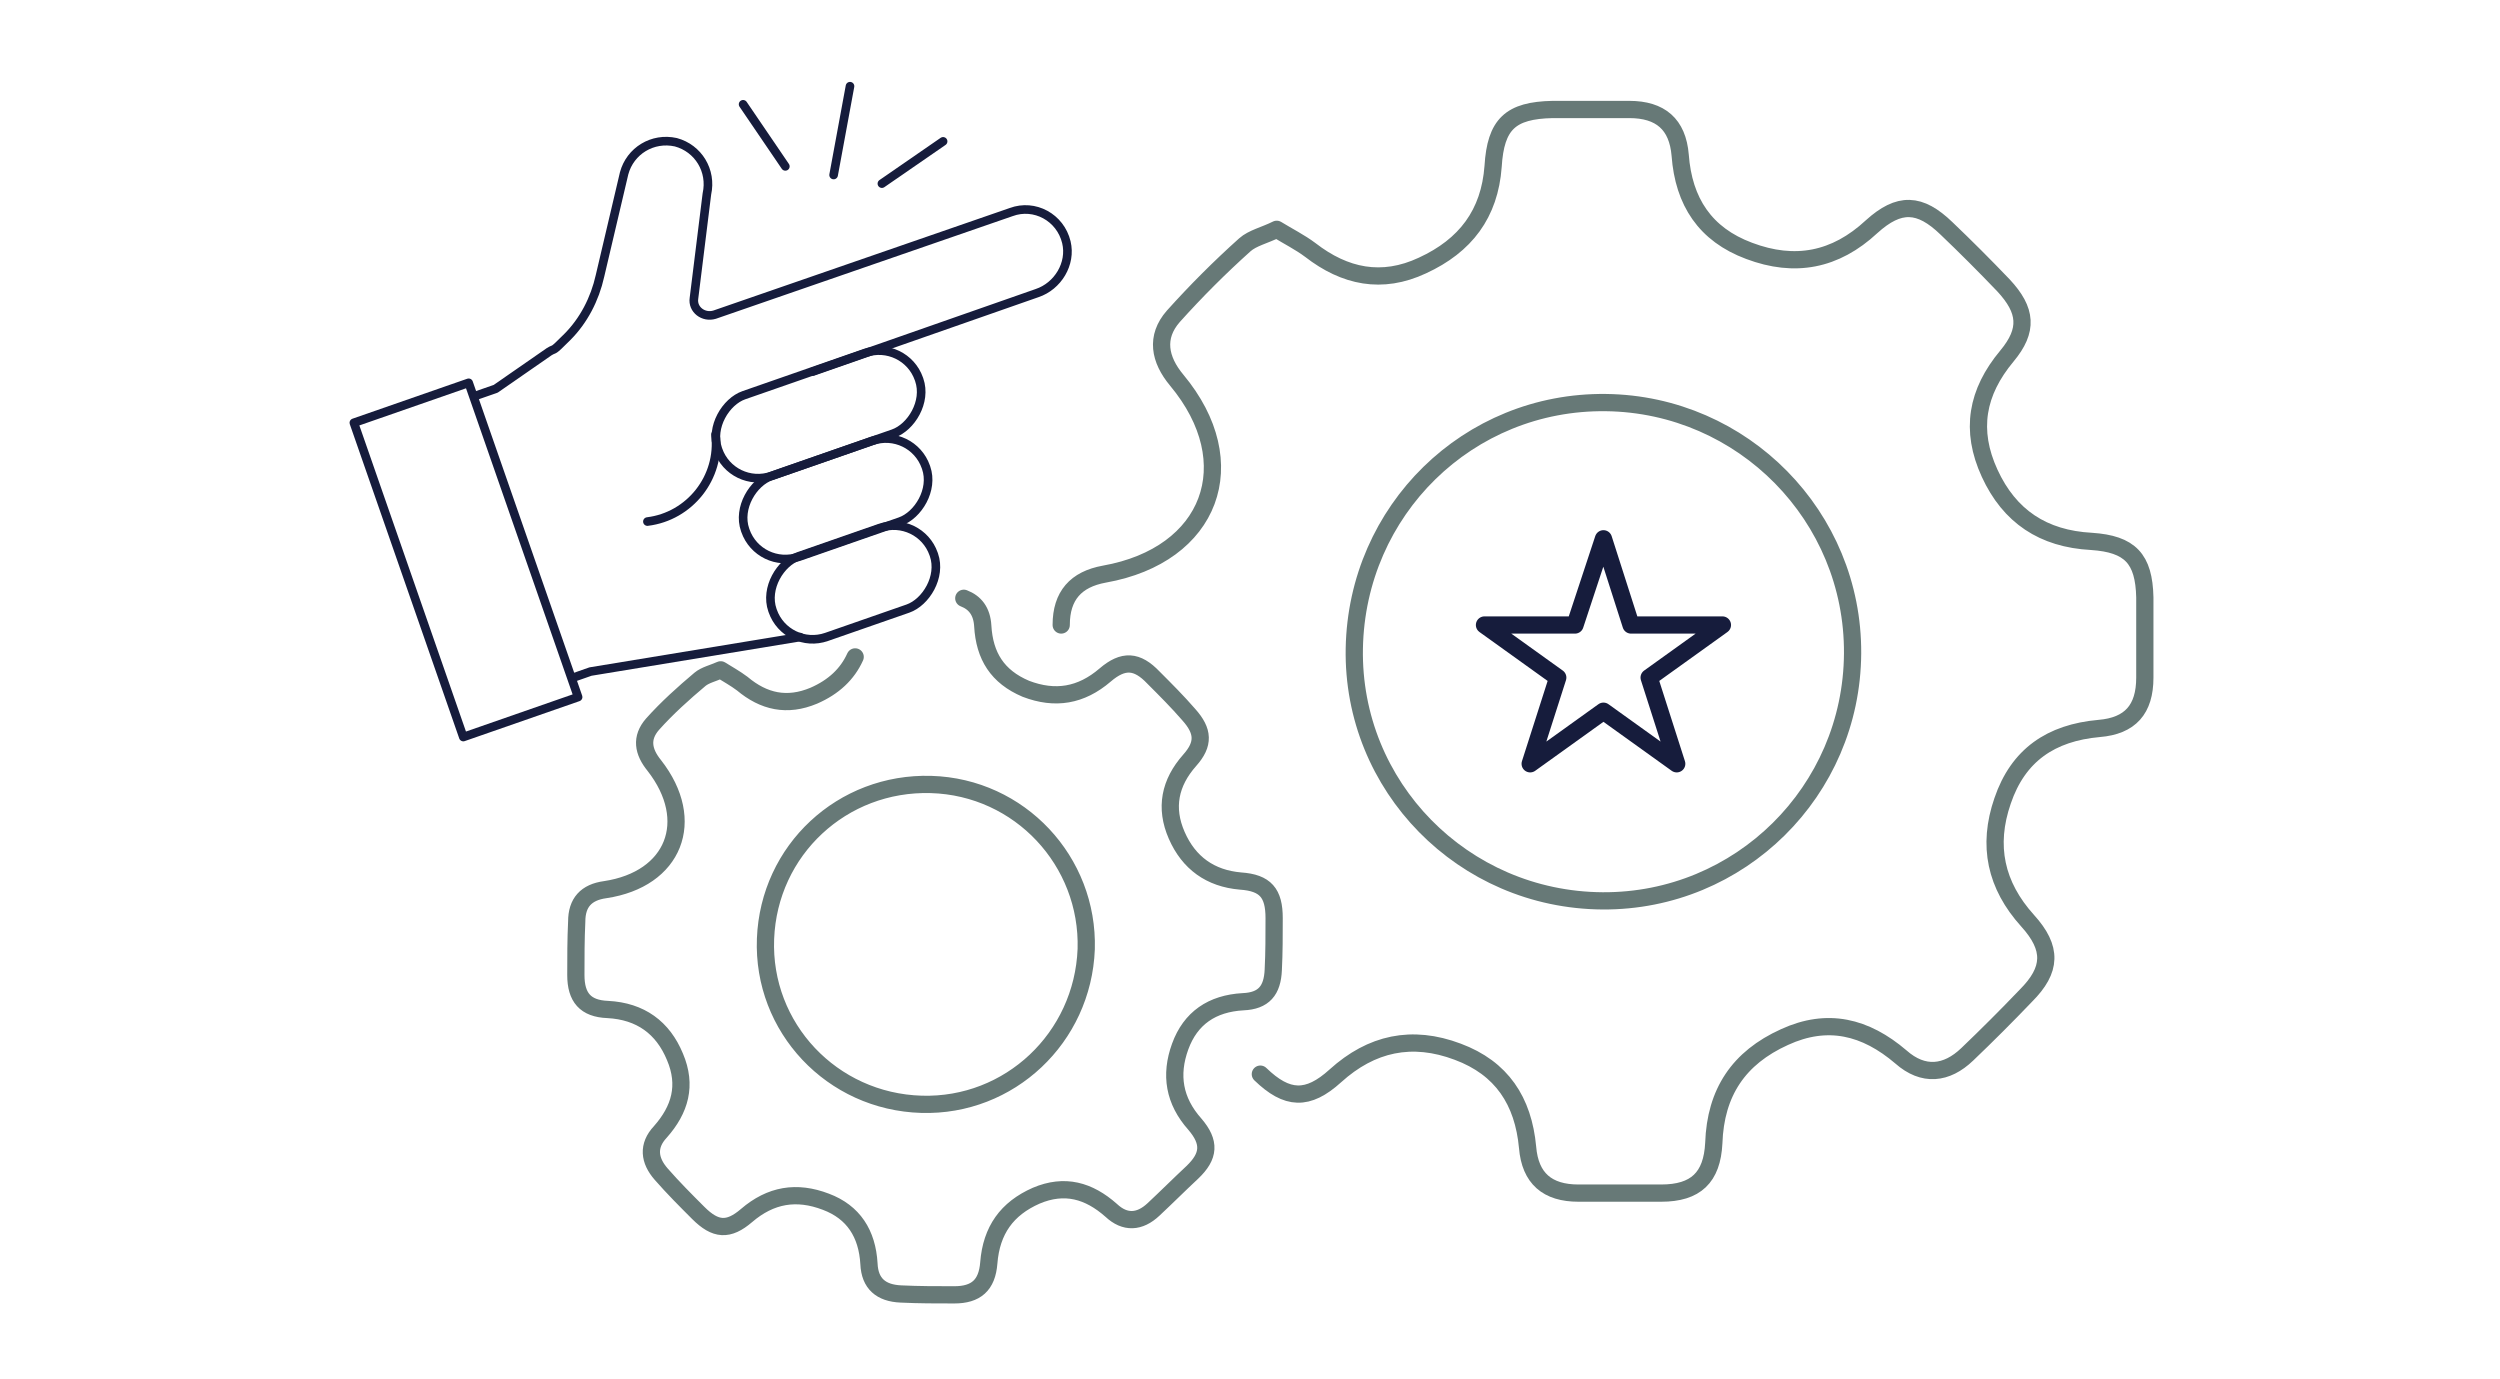
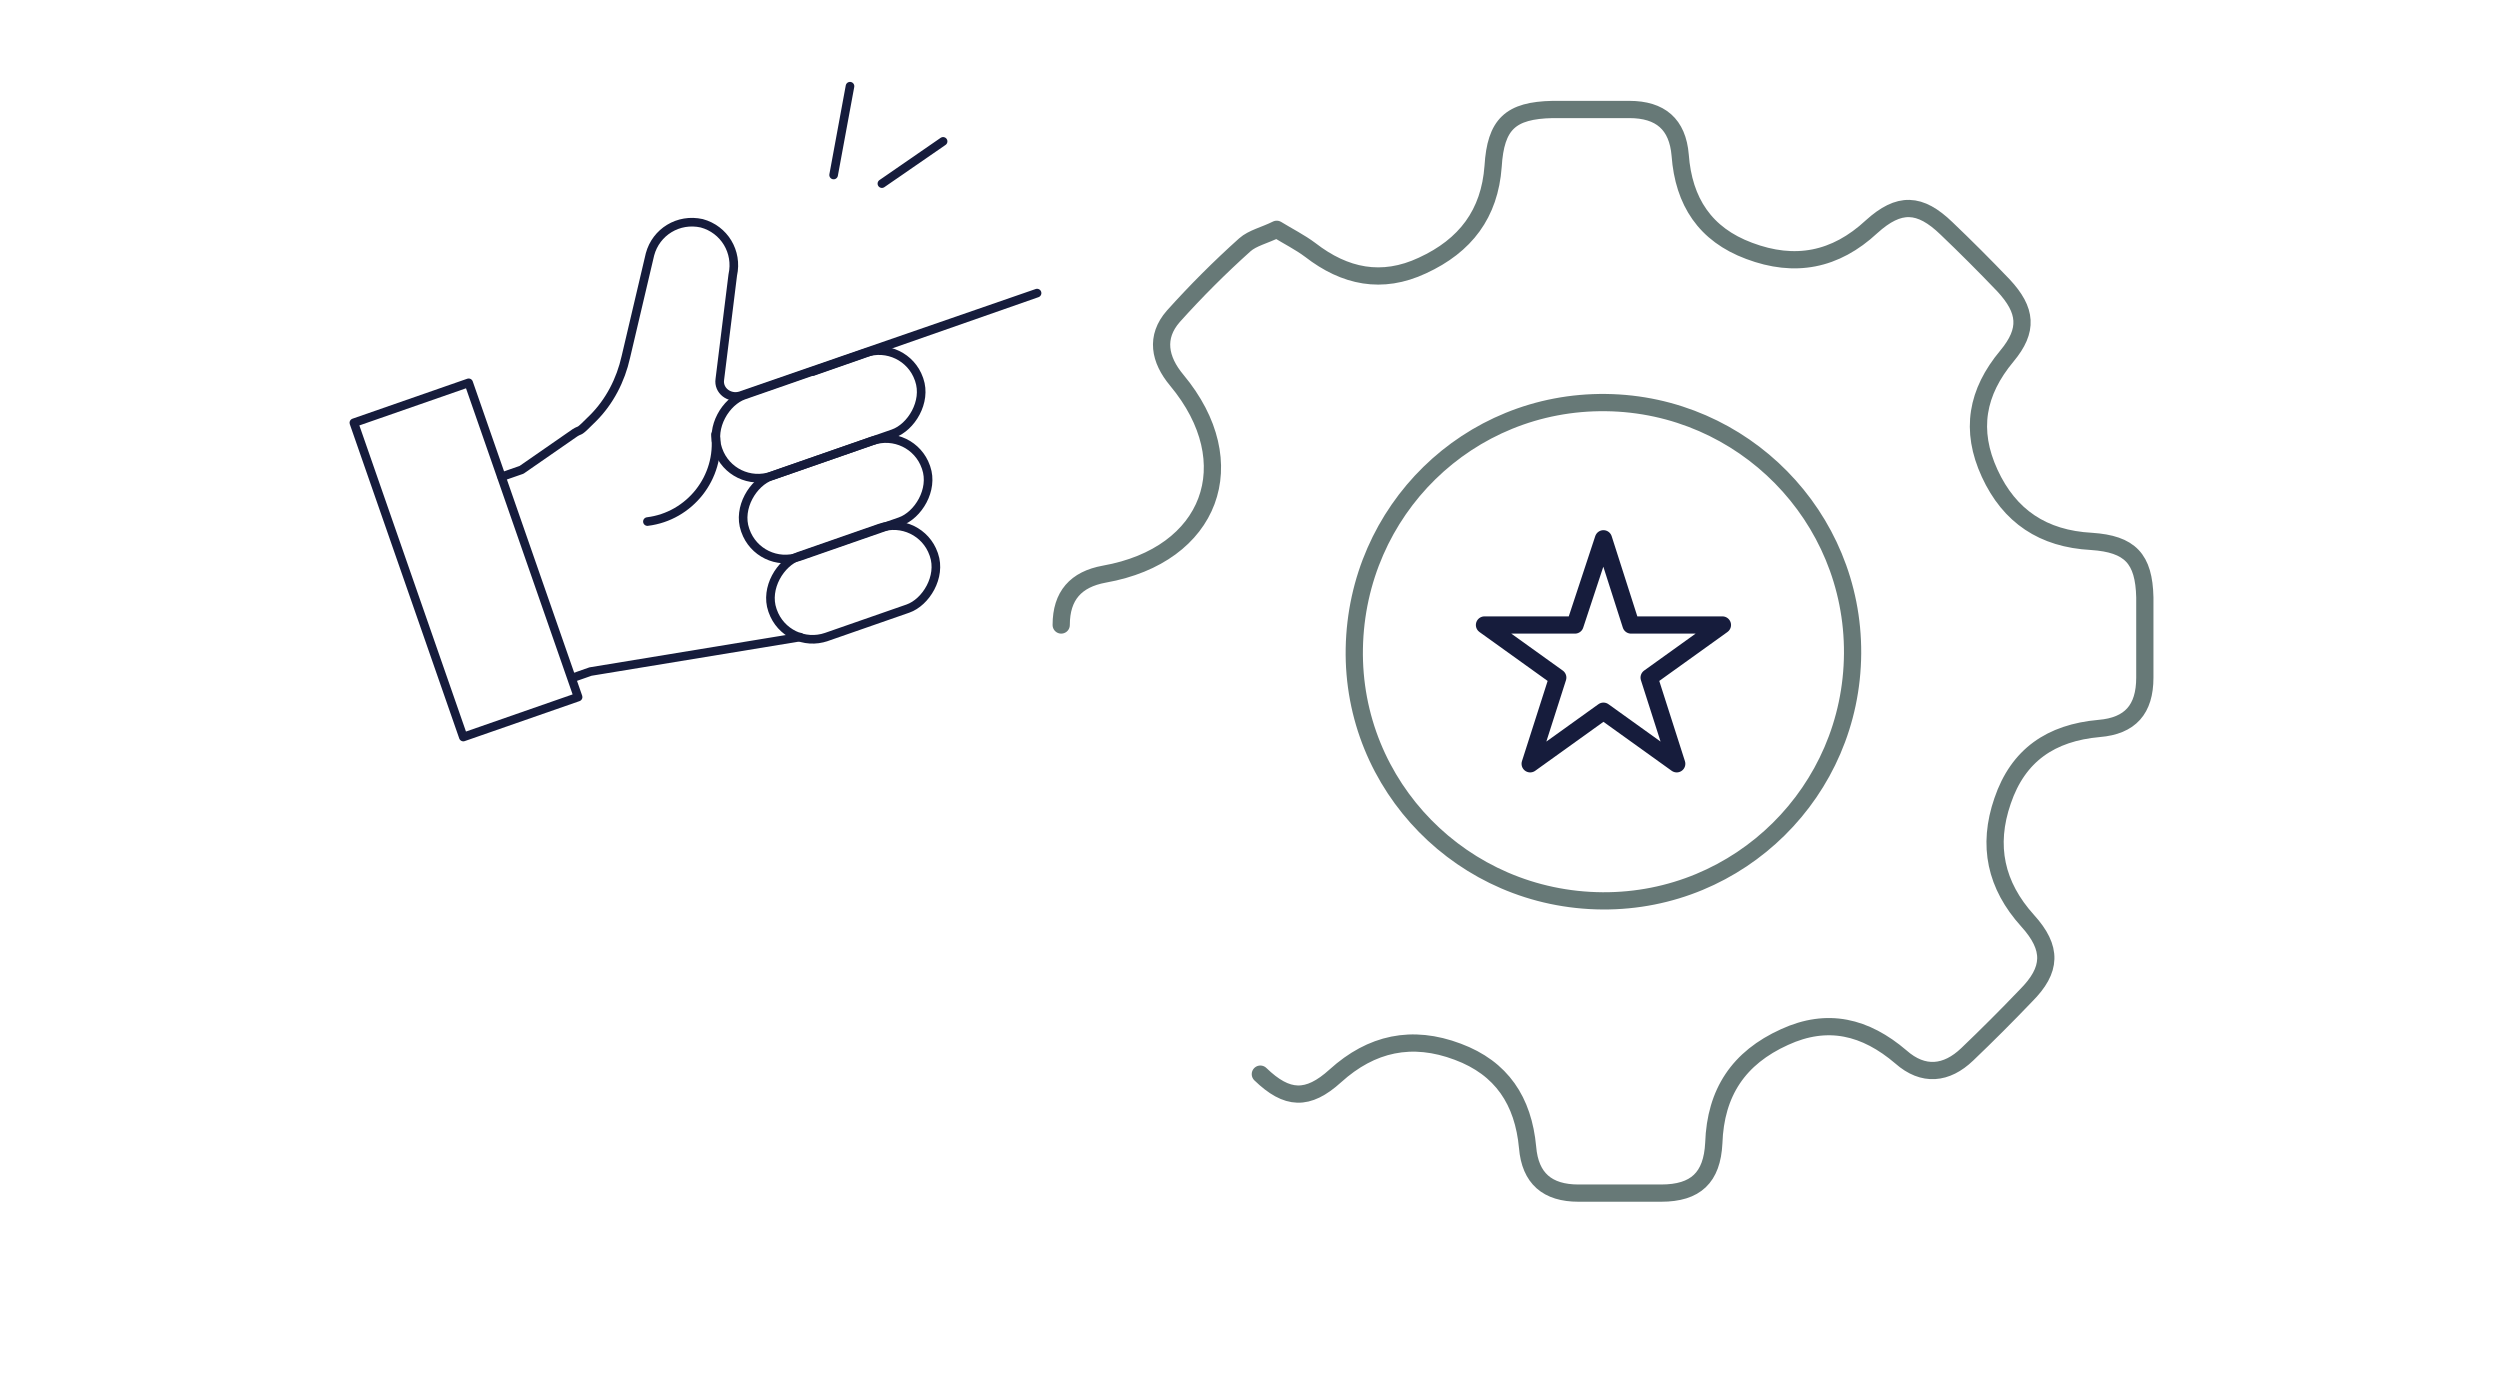
<svg xmlns="http://www.w3.org/2000/svg" id="icons" width="290" height="160" version="1.1" viewBox="0 0 290 160">
  <defs>
    <style>
      .st0, .st1 {
        stroke: #161c3c;
      }

      .st0, .st1, .st2 {
        fill: none;
        stroke-linecap: round;
        stroke-linejoin: round;
      }

      .st0, .st2 {
        stroke-width: 2px;
      }

      .st2 {
        stroke: #677977;
      }
    </style>
  </defs>
  <g>
    <g>
      <rect class="st1" x="90" y="35.7" width="9.9" height="24.7" rx="4.9" ry="4.9" transform="translate(109.1 -57.4) rotate(70.8)" />
      <rect class="st1" x="92.1" y="46.7" width="9.9" height="22.2" rx="4.9" ry="4.9" transform="translate(119.6 -52.8) rotate(70.8)" />
      <rect class="st1" x="94.2" y="57.7" width="9.9" height="19.8" rx="4.9" ry="4.9" transform="translate(130.2 -48.3) rotate(70.8)" />
      <polyline class="st1" points="66.5 78.6 68.5 77.9 92.8 73.9" />
      <rect class="st1" x="34.8" y="57.9" width="38.6" height="14.1" transform="translate(97.6 -7.5) rotate(70.8)" />
      <path class="st1" d="M83,50.4c.6,5-3,9.5-7.9,10.1" />
-       <path class="st1" d="M94.3,43.1l26-9.1c2.4-.8,4-3.4,3.4-5.9-.7-2.9-3.7-4.5-6.4-3.5l-34.4,11.9c-1.3.4-2.6-.6-2.4-1.9l1.5-12.1c.6-2.7-1-5.3-3.6-6h0c-2.7-.6-5.3,1-6,3.6l-2.8,11.9c-.6,2.7-1.9,5.2-3.8,7.1s-1.3,1.2-2.1,1.7l-6.2,4.3-2.3.8" />
+       <path class="st1" d="M94.3,43.1l26-9.1l-34.4,11.9c-1.3.4-2.6-.6-2.4-1.9l1.5-12.1c.6-2.7-1-5.3-3.6-6h0c-2.7-.6-5.3,1-6,3.6l-2.8,11.9c-.6,2.7-1.9,5.2-3.8,7.1s-1.3,1.2-2.1,1.7l-6.2,4.3-2.3.8" />
    </g>
    <g>
      <line class="st1" x1="96.7" y1="20.3" x2="98.6" y2="10" />
      <line class="st1" x1="102.3" y1="21.3" x2="109.4" y2="16.4" />
-       <line class="st1" x1="91.1" y1="19.3" x2="86.2" y2="12.1" />
    </g>
  </g>
  <path class="st2" d="M123.1,72.5c0-3.4,1.7-5.3,5-5.9,12.4-2.2,16.4-12.9,8.4-22.5-2-2.4-2.5-5-.4-7.4,2.6-2.9,5.4-5.7,8.3-8.3.9-.8,2.3-1.1,3.7-1.8,1.3.8,2.7,1.5,3.9,2.4,4,3.1,8.3,4,13,1.8,5-2.3,7.8-6,8.2-11.5.3-4.9,2-6.5,6.9-6.6,3,0,6,0,8.9,0,3.6,0,5.6,1.7,5.9,5.3.4,5.4,2.9,9.2,8,11.1,5.3,2,10,1.1,14.2-2.8,3.2-2.9,5.6-2.8,8.7.2,2.2,2.1,4.4,4.3,6.6,6.6,2.7,2.9,2.9,5.2.4,8.2-3.5,4.2-4.3,8.6-2,13.6,2.3,5,6.2,7.6,11.8,7.9,4.5.3,6.1,2,6.2,6.5,0,3.1,0,6.2,0,9.3,0,3.7-1.7,5.6-5.3,5.9-5.6.5-9.4,3.1-11.2,8.4-1.8,5.2-.8,9.8,2.9,13.9,2.9,3.2,2.8,5.7-.2,8.7-2.2,2.3-4.5,4.6-6.8,6.8-2.4,2.3-5.1,2.6-7.7.3-4.1-3.5-8.5-4.6-13.5-2.3-5.3,2.4-8,6.4-8.2,12.3-.2,4-2.1,5.8-6.1,5.8-3.2,0-6.4,0-9.6,0-3.6,0-5.6-1.7-5.9-5.3-.5-5.4-3-9.2-8.1-11.1-5.3-2-10-1-14.2,2.8-3.2,2.9-5.6,2.8-8.7-.2M186.3,46.7c-16-.2-28.9,12.5-29.2,28.5-.3,16,12.6,29.2,28.8,29.3,15.9.1,28.9-12.7,29-28.7.1-15.9-12.7-28.9-28.6-29.1Z" />
-   <path class="st2" d="M111.8,69.4c1.3.5,2.1,1.5,2.2,3.2.2,3.5,1.7,5.9,5,7.3,3.4,1.3,6.4.8,9.2-1.6,2.1-1.8,3.7-1.7,5.6.3,1.4,1.4,2.8,2.8,4.1,4.3,1.7,1.9,1.8,3.4.1,5.3-2.3,2.6-2.9,5.5-1.5,8.7,1.4,3.2,3.9,5,7.4,5.3,2.9.2,3.9,1.4,3.9,4.3,0,2,0,4-.1,6-.1,2.4-1.1,3.6-3.5,3.7-3.6.2-6.1,1.9-7.3,5.2-1.2,3.3-.7,6.3,1.7,9,1.8,2.1,1.7,3.7-.3,5.6-1.5,1.4-3,2.9-4.5,4.3-1.6,1.5-3.3,1.6-4.9.1-2.6-2.3-5.4-3.1-8.7-1.7-3.4,1.5-5.2,4-5.5,7.8-.2,2.6-1.5,3.7-4,3.7-2.1,0-4.1,0-6.2-.1-2.3-.1-3.6-1.2-3.7-3.5-.2-3.5-1.8-6-5-7.2-3.4-1.3-6.4-.8-9.2,1.6-2.1,1.8-3.6,1.7-5.6-.3-1.5-1.5-2.9-2.9-4.3-4.5-1.4-1.6-1.6-3.3-.1-4.9,2.3-2.6,3.1-5.4,1.7-8.7-1.4-3.4-4-5.3-7.8-5.5-2.6-.1-3.7-1.4-3.7-4,0-2.1,0-4.1.1-6.2,0-2.2,1.1-3.4,3.3-3.7,8-1.2,10.7-8,5.7-14.4-1.3-1.6-1.6-3.2-.2-4.8,1.7-1.9,3.6-3.6,5.5-5.2.6-.5,1.5-.7,2.4-1.1.8.5,1.7,1,2.5,1.6,2.5,2.1,5.2,2.7,8.3,1.4,2.3-1,3.9-2.5,4.8-4.5M108,91c-10.3-.3-18.8,7.6-19.2,17.9-.4,10.3,7.7,18.9,18.1,19.2,10.2.3,18.7-7.7,19.1-18,.3-10.2-7.7-18.8-18-19.1Z" />
  <polygon class="st0" points="186 82.5 177.5 88.6 180.7 78.6 172.2 72.5 182.7 72.5 186 62.5 189.2 72.5 199.8 72.5 191.3 78.6 194.5 88.6 186 82.5" />
</svg>